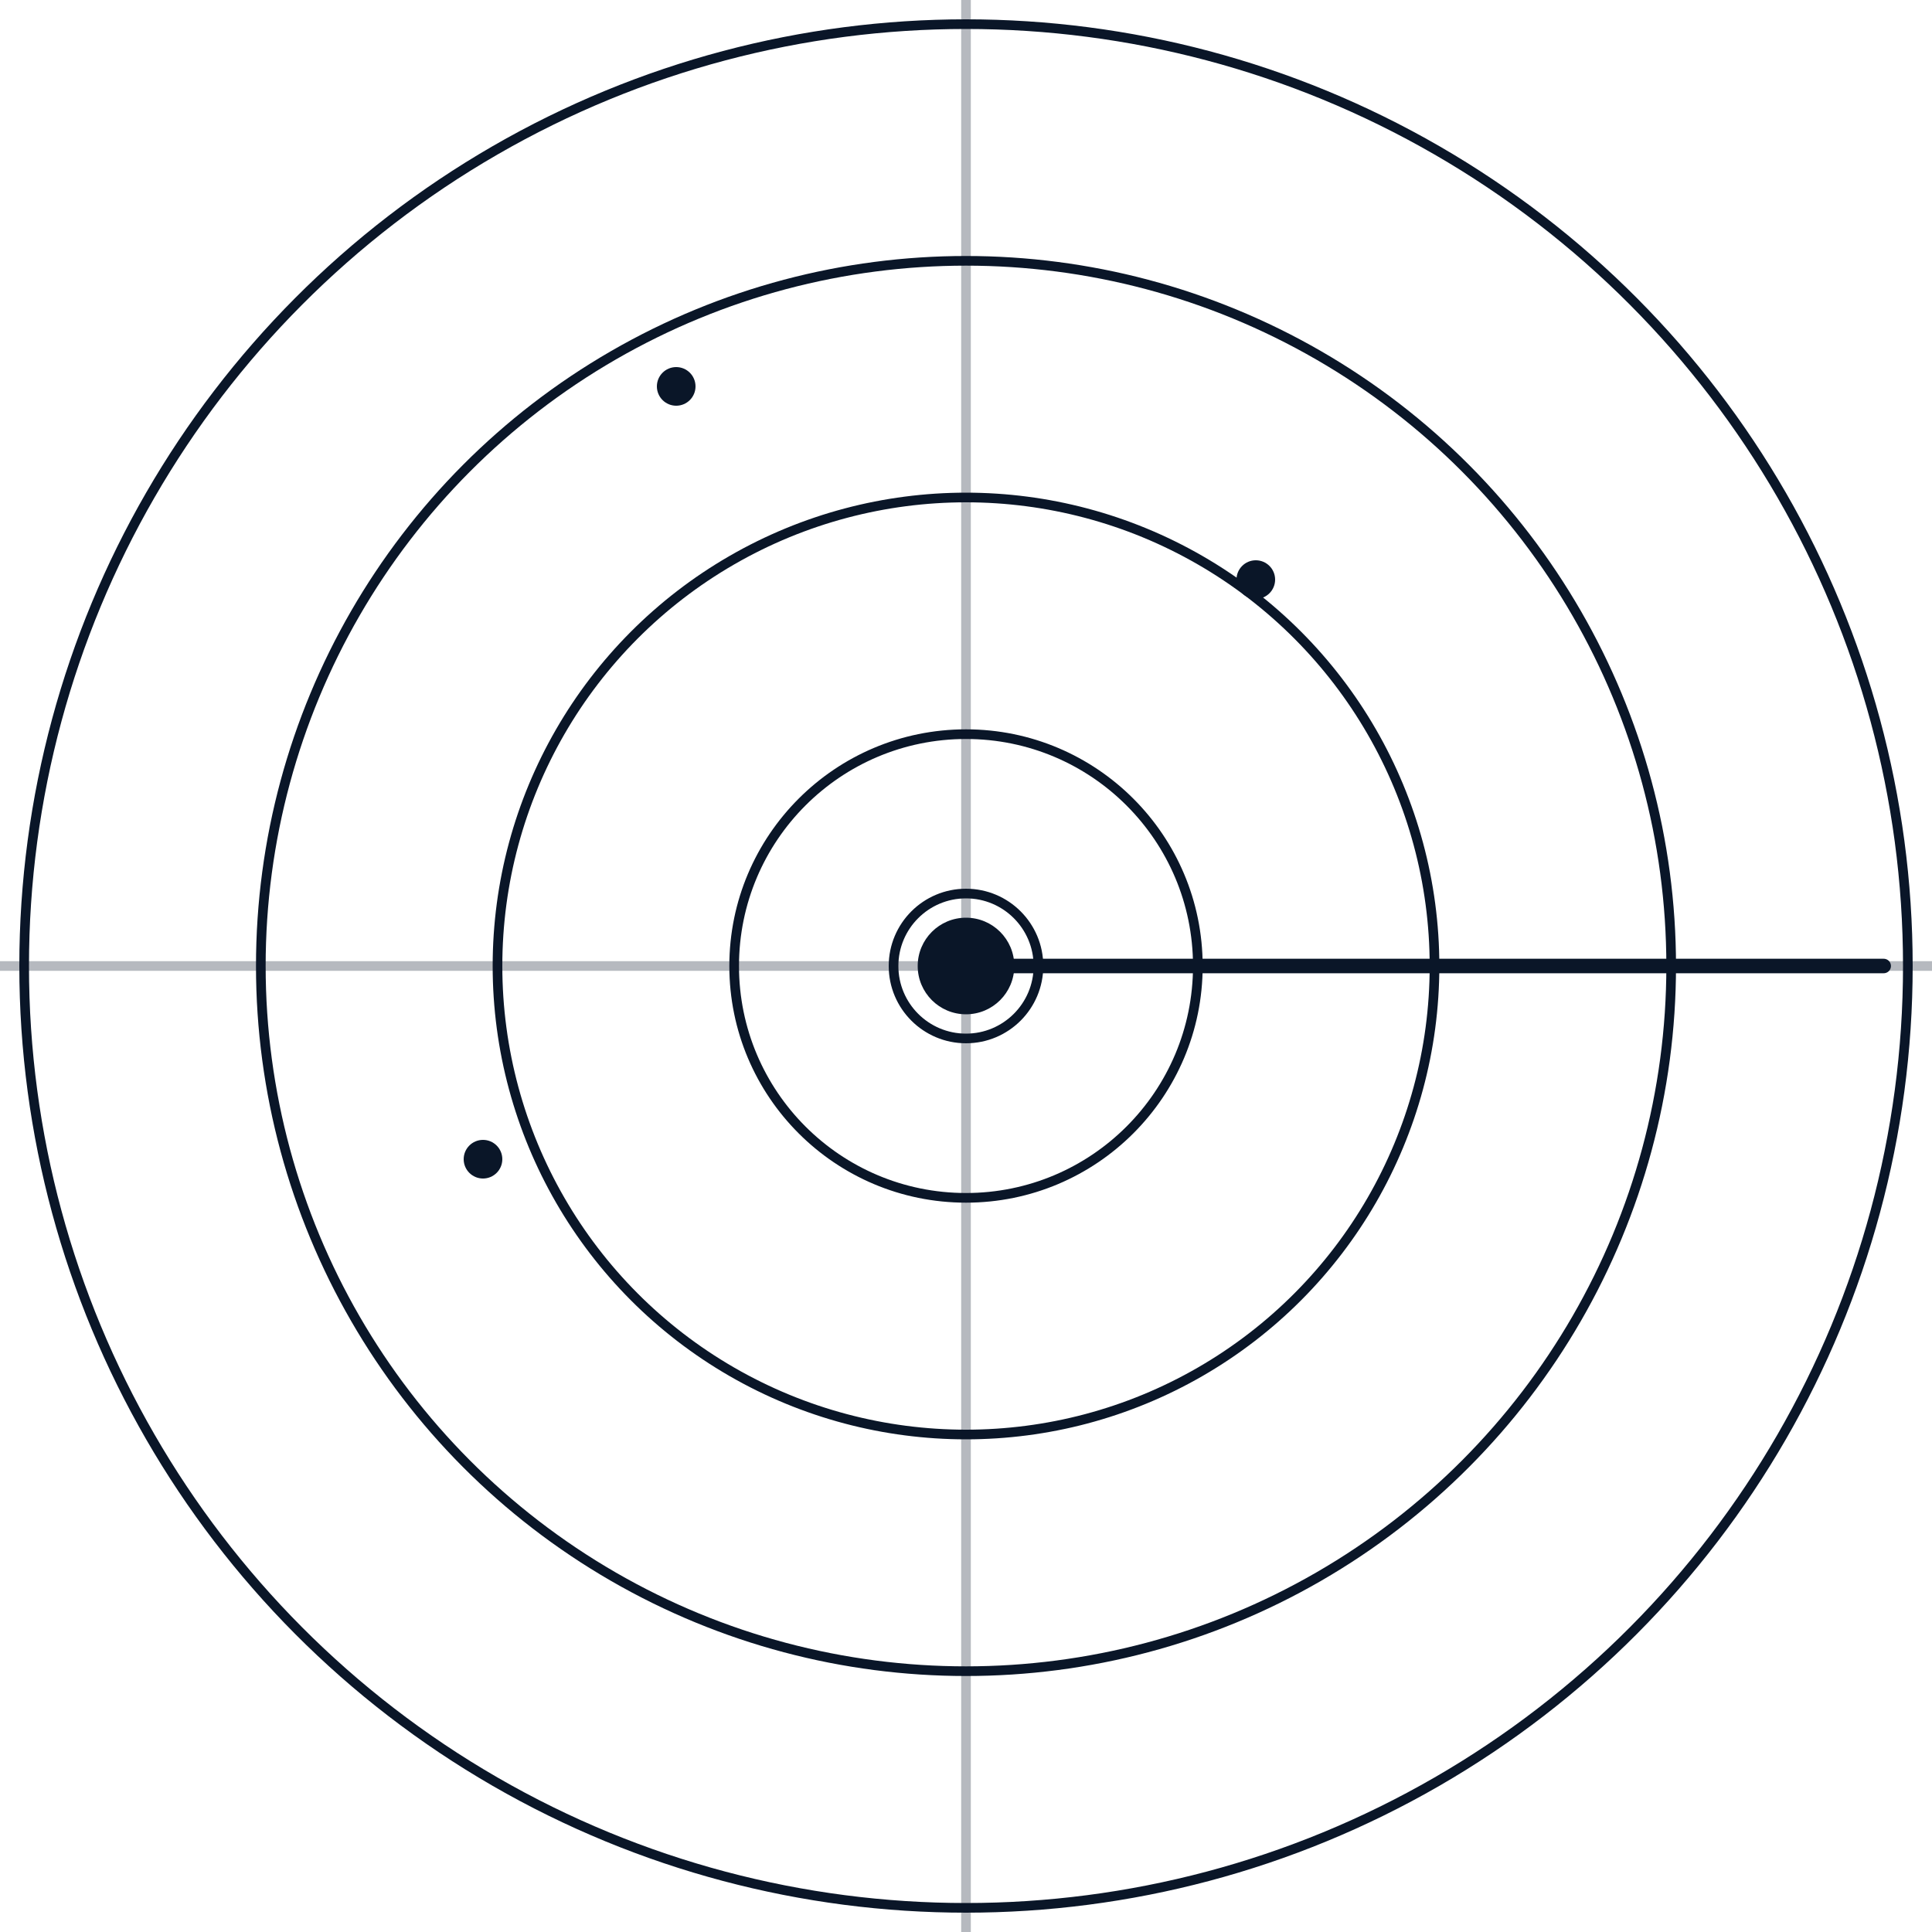
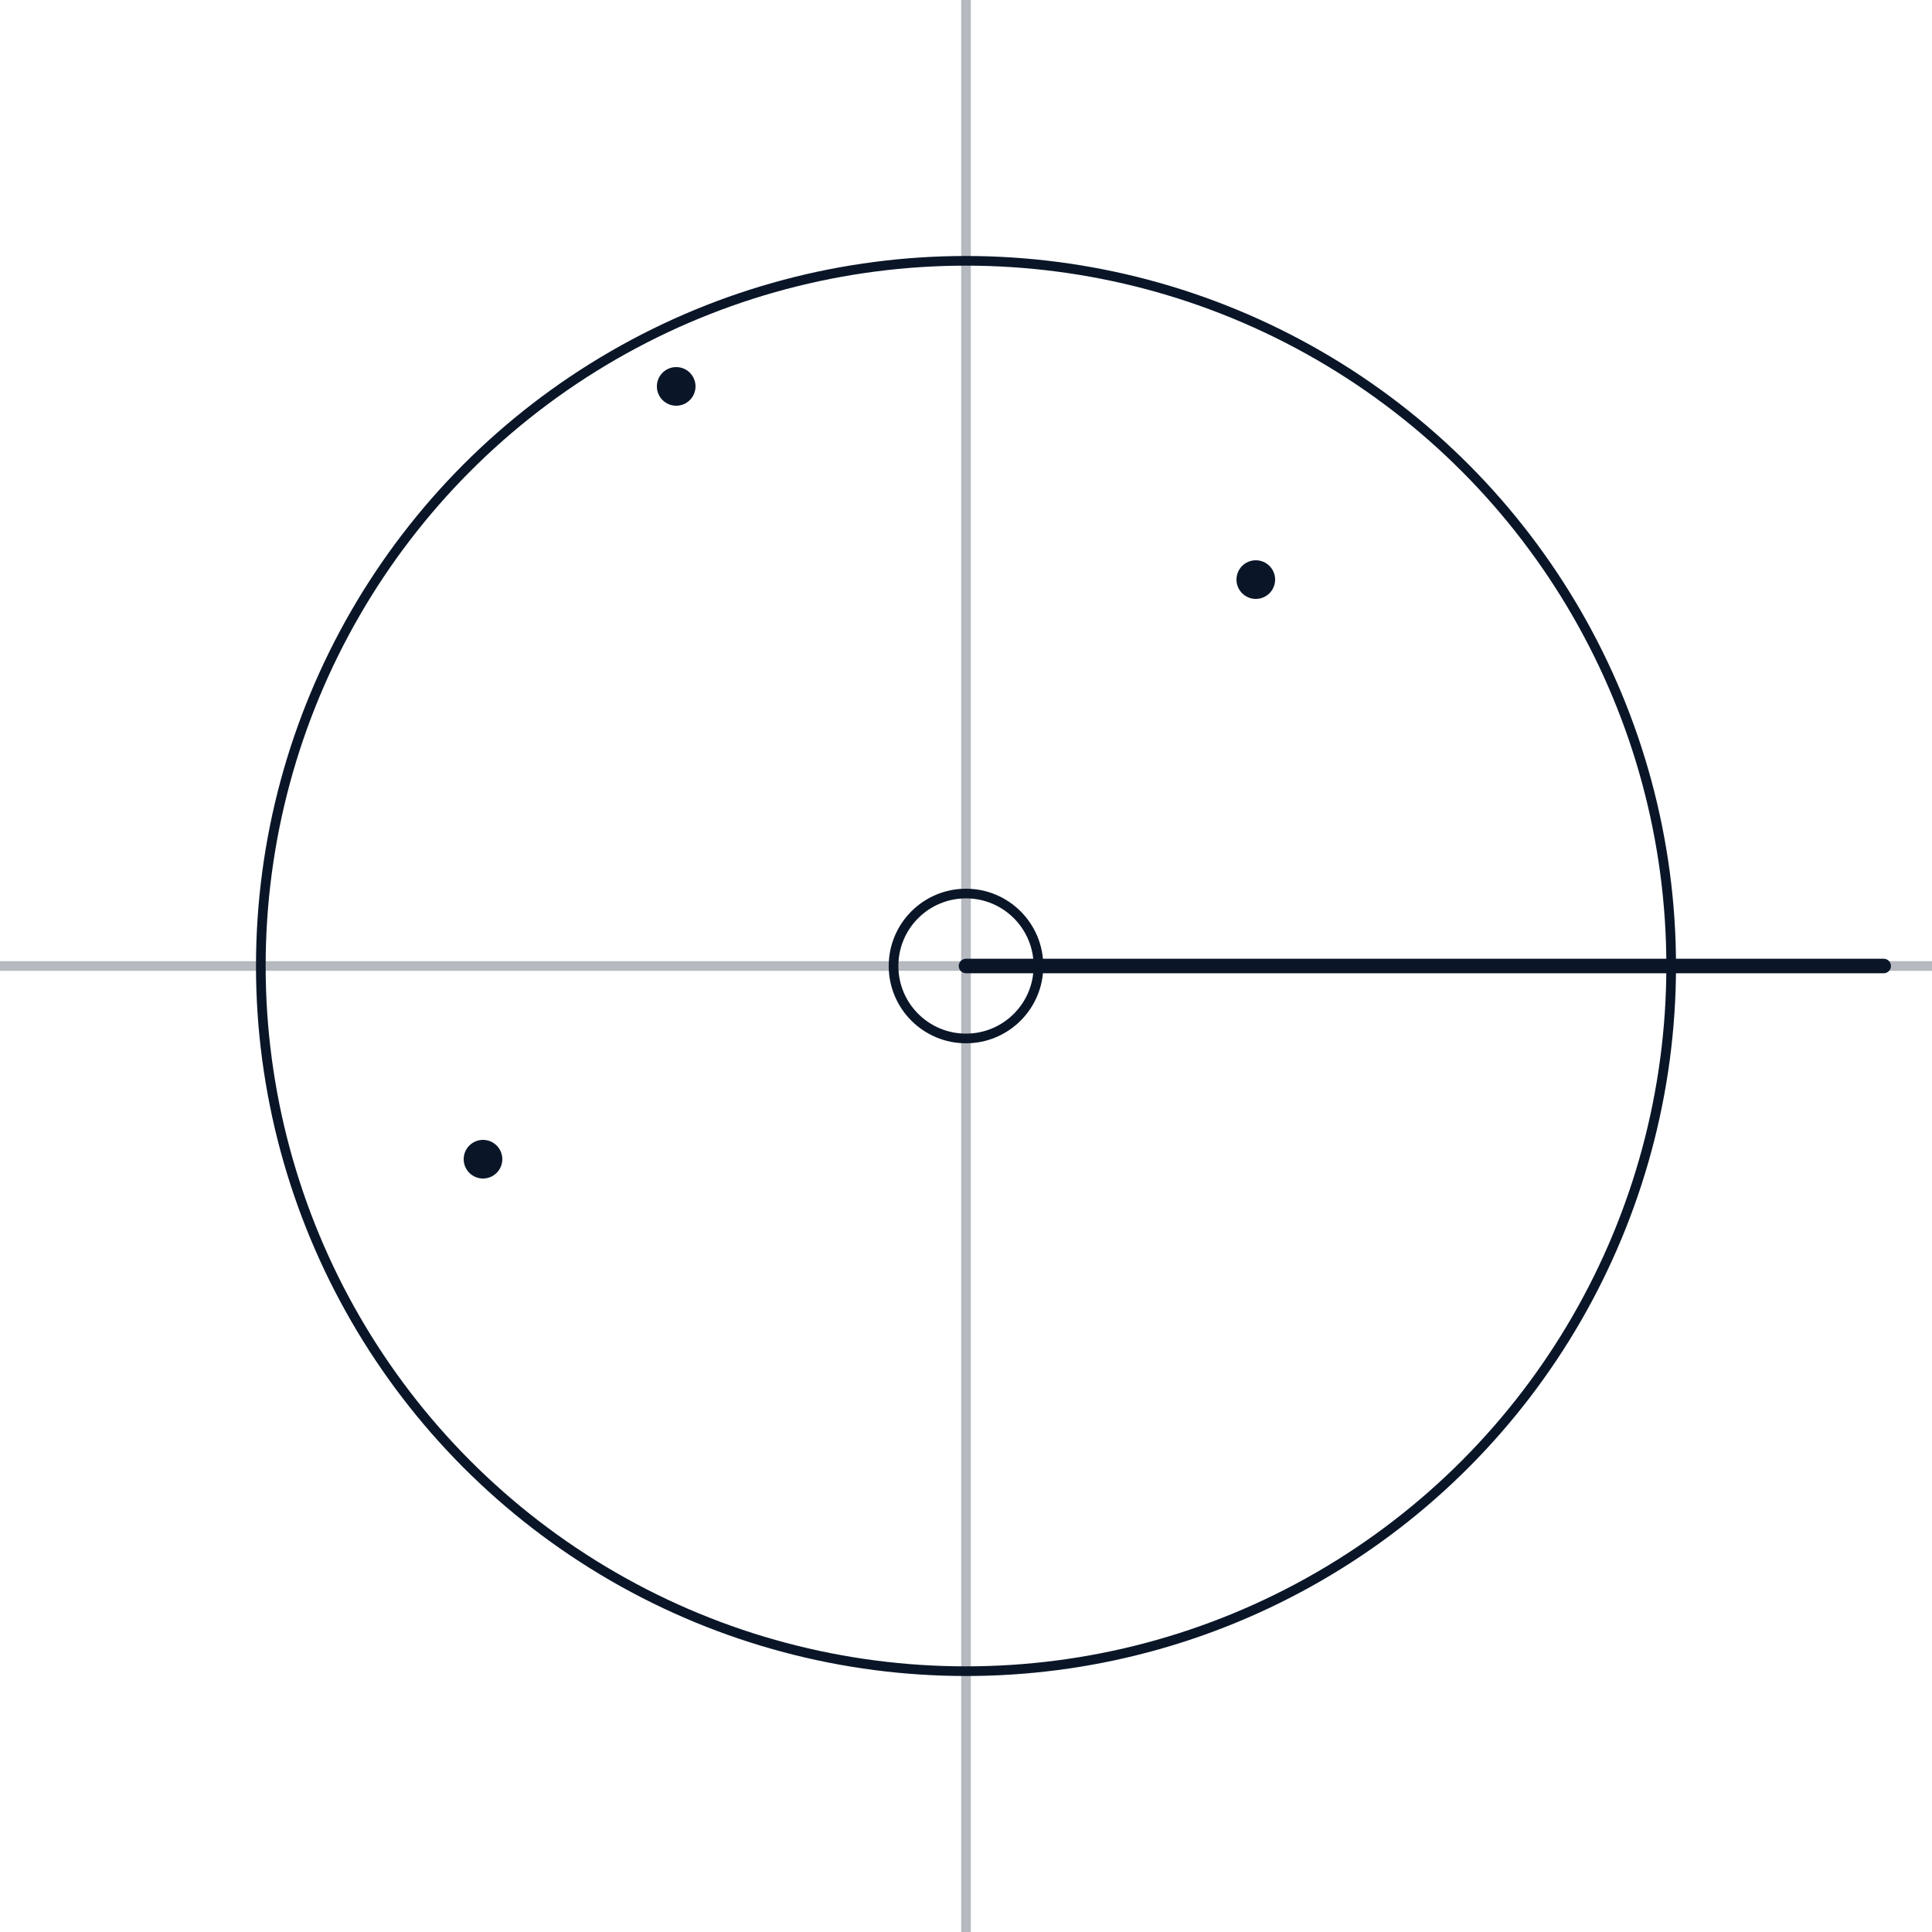
<svg xmlns="http://www.w3.org/2000/svg" viewBox="0 0 400 400" width="400" height="400">
-   <circle cx="200" cy="200" r="195" fill="none" stroke="#0a1628" stroke-width="2" />
  <circle cx="200" cy="200" r="146" fill="none" stroke="#0a1628" stroke-width="2" />
-   <circle cx="200" cy="200" r="97" fill="none" stroke="#0a1628" stroke-width="2" />
-   <circle cx="200" cy="200" r="48" fill="none" stroke="#0a1628" stroke-width="2" />
  <line x1="0" y1="200" x2="400" y2="200" stroke="#0a1628" stroke-width="2" opacity="0.3" />
  <line x1="200" y1="0" x2="200" y2="400" stroke="#0a1628" stroke-width="2" opacity="0.3" />
  <line x1="200" y1="200" x2="390" y2="200" stroke="#0a1628" stroke-width="3" stroke-linecap="round">
    <animateTransform attributeName="transform" attributeType="XML" type="rotate" from="0 200 200" to="360 200 200" dur="4s" repeatCount="indefinite" />
  </line>
  <circle cx="260" cy="120" r="4" fill="#0a1628">
    <animate attributeName="opacity" values="0;1;1;0.2;0" dur="4s" repeatCount="indefinite" />
    <animate attributeName="r" values="2;4;4;4;2" dur="4s" repeatCount="indefinite" />
  </circle>
  <circle cx="100" cy="240" r="4" fill="#0a1628">
    <animate attributeName="opacity" values="0;1;1;0.2;0" dur="4s" repeatCount="indefinite" begin="1.5s" />
    <animate attributeName="r" values="2;4;4;4;2" dur="4s" repeatCount="indefinite" begin="1.5s" />
  </circle>
  <circle cx="140" cy="80" r="4" fill="#0a1628">
    <animate attributeName="opacity" values="0;1;1;0.2;0" dur="4s" repeatCount="indefinite" begin="2.5s" />
    <animate attributeName="r" values="2;4;4;4;2" dur="4s" repeatCount="indefinite" begin="2.5s" />
  </circle>
  <circle cx="200" cy="200" r="15" fill="none" stroke="#0a1628" stroke-width="2">
    <animate attributeName="r" values="15;60;15" dur="2s" repeatCount="indefinite" />
    <animate attributeName="opacity" values="0.8;0;0.8" dur="2s" repeatCount="indefinite" />
  </circle>
-   <circle cx="200" cy="200" r="10" fill="#0a1628" />
</svg>